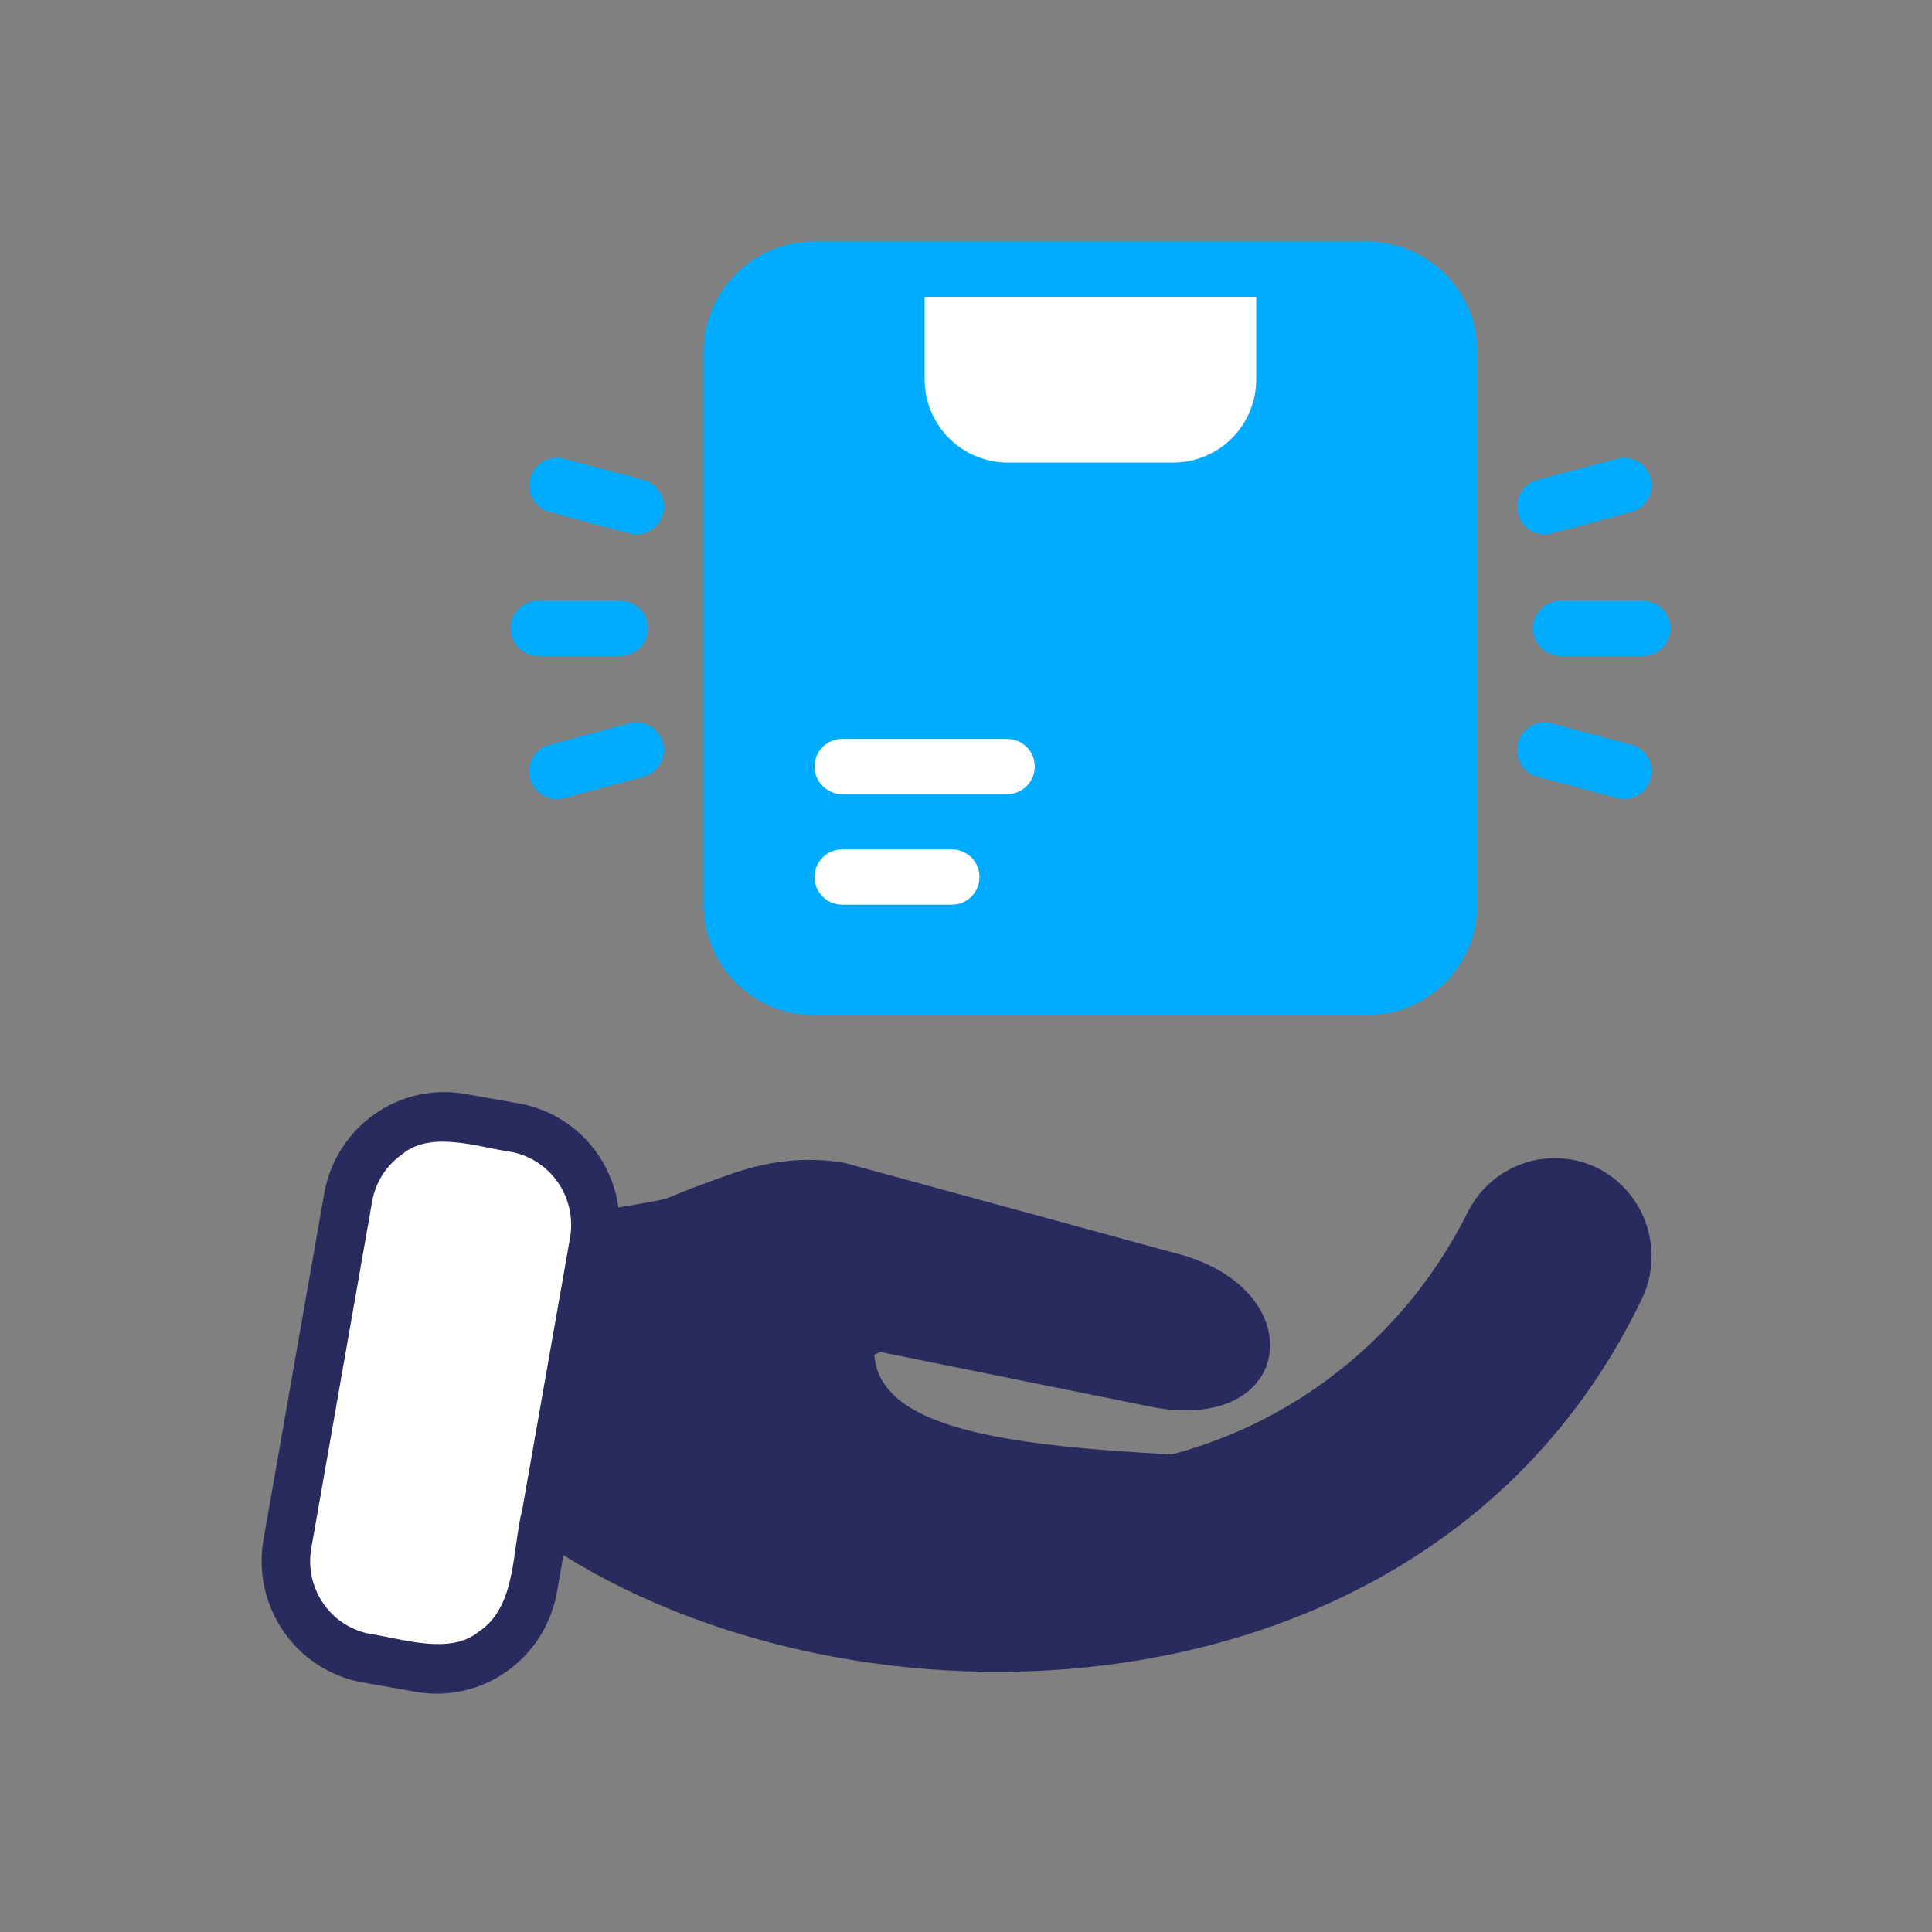
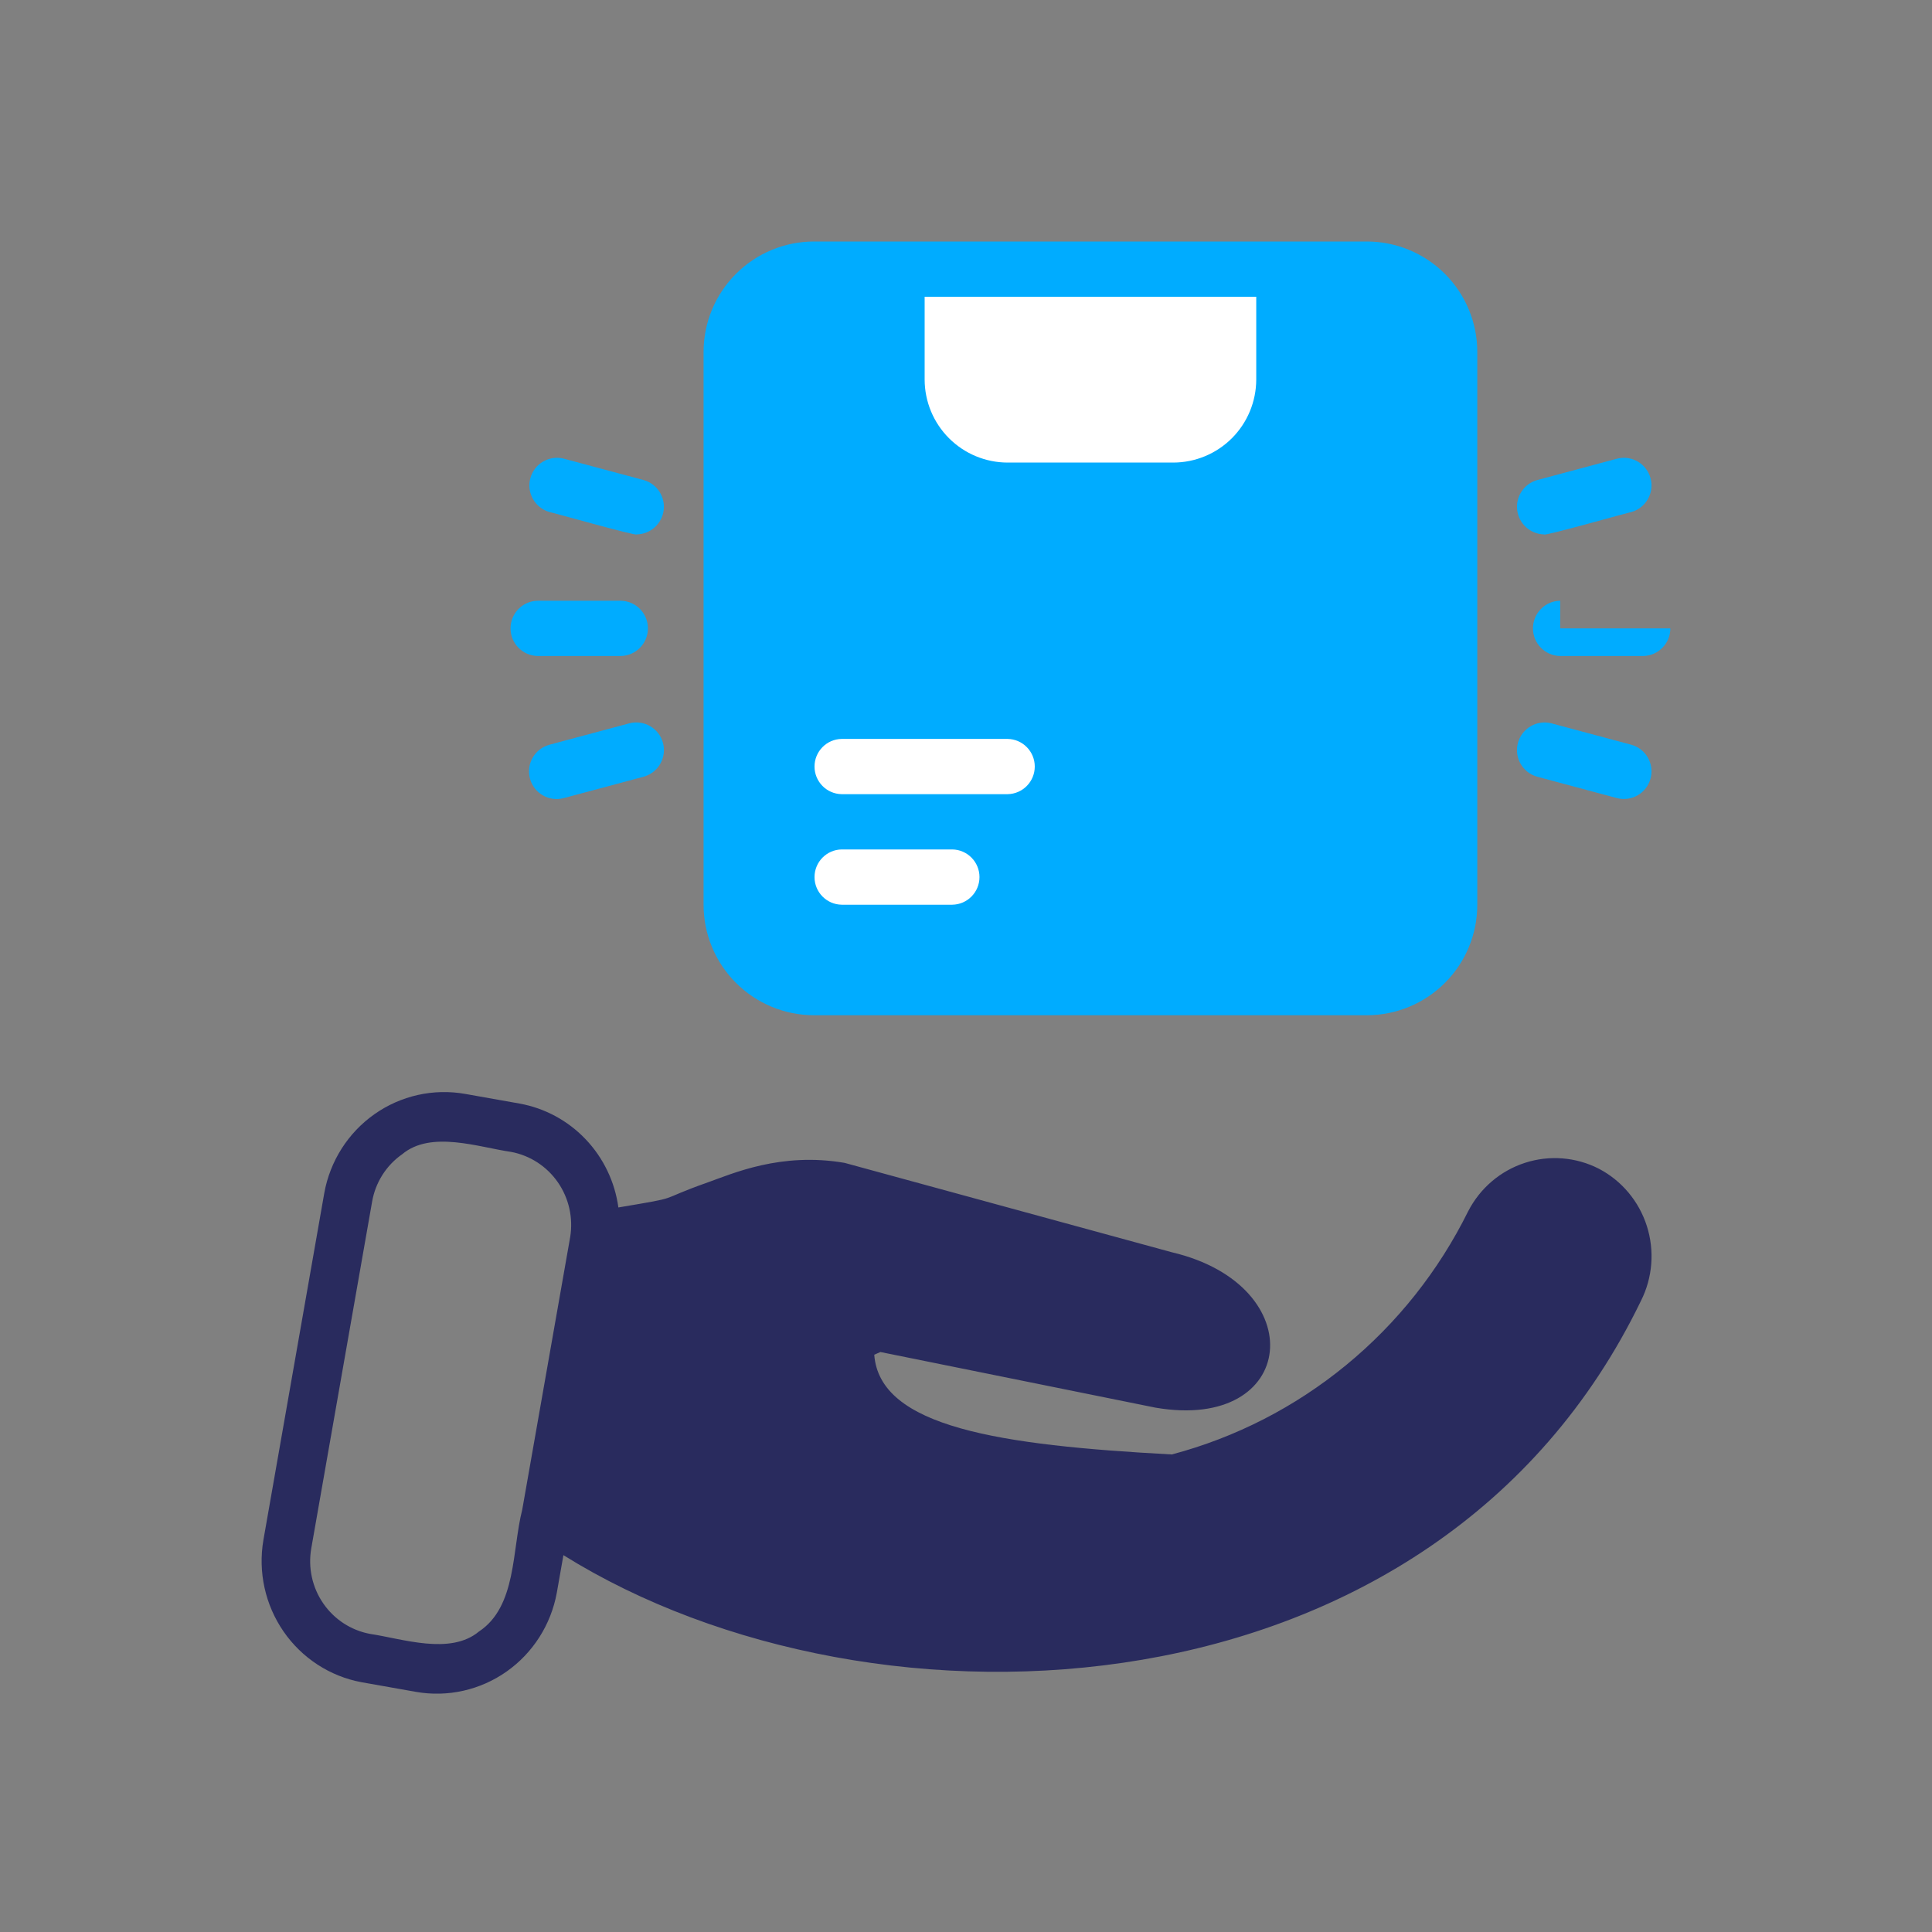
<svg xmlns="http://www.w3.org/2000/svg" width="96" height="96" viewBox="0 0 96 96" fill="none">
  <rect x="0" y="0" width="96" height="96" fill="#808080" stroke="none" />
  <path d="M45.469 13.546L39.284 15.608V47.564H68.147L67.116 13.546H45.469Z" fill="white" />
  <path d="M40.452 50.447H67.914C69.371 50.447 70.768 49.869 71.798 48.838C72.828 47.809 73.407 46.412 73.406 44.955V17.492C73.407 16.035 72.828 14.638 71.798 13.608C70.768 12.578 69.371 11.999 67.914 12H40.452C38.996 11.999 37.598 12.578 36.569 13.608C35.538 14.638 34.959 16.035 34.96 17.492V44.955C34.96 46.412 35.538 47.809 36.569 48.838C37.598 49.869 38.996 50.447 40.452 50.447ZM45.945 14.746H62.422V18.866C62.418 19.957 61.983 21.003 61.212 21.775C60.44 22.547 59.394 22.982 58.302 22.985H50.064C48.972 22.982 47.926 22.547 47.155 21.775C46.383 21.003 45.948 19.957 45.945 18.866L45.945 14.746ZM41.825 36.716H50.064C50.814 36.727 51.417 37.339 51.417 38.089C51.417 38.839 50.814 39.451 50.064 39.462H41.825C41.075 39.451 40.473 38.839 40.473 38.089C40.473 37.339 41.075 36.727 41.825 36.716ZM41.825 42.208H47.318C48.068 42.219 48.67 42.831 48.67 43.581C48.67 44.332 48.068 44.944 47.318 44.955H41.825C41.075 44.944 40.473 44.332 40.473 43.581C40.473 42.831 41.075 42.219 41.825 42.208Z" fill="#00ACFF" />
-   <path d="M77.525 29.85C76.774 29.861 76.172 30.473 76.172 31.224C76.172 31.974 76.774 32.586 77.525 32.597H81.644C82.395 32.586 82.999 31.974 82.999 31.224C82.999 30.473 82.395 29.861 81.644 29.85H77.525Z" fill="#00ACFF" />
+   <path d="M77.525 29.85C76.774 29.861 76.172 30.473 76.172 31.224C76.172 31.974 76.774 32.586 77.525 32.597H81.644C82.395 32.586 82.999 31.974 82.999 31.224H77.525Z" fill="#00ACFF" />
  <path d="M76.73 26.555C76.667 26.669 80.97 25.448 81.064 25.442V25.442C81.786 25.237 82.21 24.49 82.016 23.766C81.821 23.041 81.081 22.606 80.354 22.79L76.375 23.856H76.375C75.72 24.043 75.301 24.683 75.39 25.358C75.479 26.034 76.049 26.543 76.73 26.555Z" fill="#00ACFF" />
  <path d="M76.375 38.593L80.353 39.659H80.354C81.082 39.843 81.822 39.408 82.016 38.683C82.21 37.958 81.787 37.212 81.064 37.007L77.086 35.941V35.94C76.359 35.757 75.618 36.192 75.424 36.917C75.229 37.641 75.654 38.388 76.375 38.593Z" fill="#00ACFF" />
  <path d="M26.722 32.597H30.841C31.592 32.586 32.195 31.974 32.195 31.224C32.195 30.473 31.592 29.861 30.841 29.85H26.722C25.971 29.861 25.368 30.473 25.368 31.224C25.368 31.974 25.971 32.586 26.722 32.597Z" fill="#00ACFF" />
  <path d="M27.302 25.442C27.41 25.454 31.681 26.662 31.637 26.555V26.555C32.318 26.543 32.888 26.033 32.977 25.358C33.065 24.683 32.646 24.044 31.992 23.856L28.013 22.79C27.286 22.606 26.545 23.041 26.351 23.766C26.157 24.49 26.581 25.237 27.302 25.442Z" fill="#00ACFF" />
  <path d="M31.282 35.939L27.303 37.005L27.303 37.006C26.571 37.202 26.136 37.955 26.333 38.687C26.529 39.419 27.282 39.854 28.014 39.657L31.992 38.592C32.714 38.387 33.138 37.64 32.944 36.916C32.749 36.19 32.01 35.756 31.282 35.939Z" fill="#00ACFF" />
-   <path d="M20.251 55.271L17.081 58.016L13.912 77.232L15.27 81.349L22.515 83.18L26.137 79.977L29.759 60.761L27.042 56.186L20.251 55.271Z" fill="white" />
  <path d="M79.445 58.072C78.305 57.49 76.983 57.386 75.767 57.783C74.551 58.179 73.539 59.044 72.951 60.19C71.489 63.147 69.42 65.754 66.881 67.837C64.342 69.921 61.392 71.432 58.228 72.271C49.674 71.811 43.71 70.919 43.441 67.315C43.546 67.276 43.642 67.221 43.747 67.181L57.414 69.945C64.481 71.16 65.228 63.873 58.228 62.224L41.97 57.783C38.801 57.237 36.395 58.319 35.178 58.749C32.462 59.709 34.08 59.433 30.727 59.998C30.553 58.723 29.983 57.537 29.101 56.61C28.218 55.682 27.067 55.061 25.814 54.835L23.11 54.355C21.536 54.078 19.917 54.44 18.607 55.363C17.296 56.286 16.399 57.696 16.113 59.285L13.089 76.519C12.816 78.109 13.176 79.743 14.089 81.068C15.003 82.391 16.396 83.298 17.967 83.589L20.67 84.068C22.244 84.344 23.862 83.981 25.173 83.058C26.482 82.135 27.379 80.727 27.668 79.14L27.996 77.275C43.481 86.927 71.361 85.692 81.54 64.634C82.119 63.483 82.223 62.146 81.83 60.917C81.438 59.688 80.58 58.665 79.445 58.072ZM23.798 81.07C22.373 82.257 19.993 81.427 18.387 81.187C17.445 81.012 16.609 80.468 16.062 79.672C15.514 78.878 15.301 77.896 15.466 76.942L18.49 59.709C18.656 58.754 19.194 57.906 19.984 57.354C21.413 56.156 23.785 57.006 25.395 57.237C26.337 57.413 27.172 57.956 27.721 58.749C28.27 59.542 28.489 60.521 28.331 61.475L25.95 75.014C25.434 77.026 25.677 79.828 23.798 81.07Z" fill="#292B5E" />
</svg>